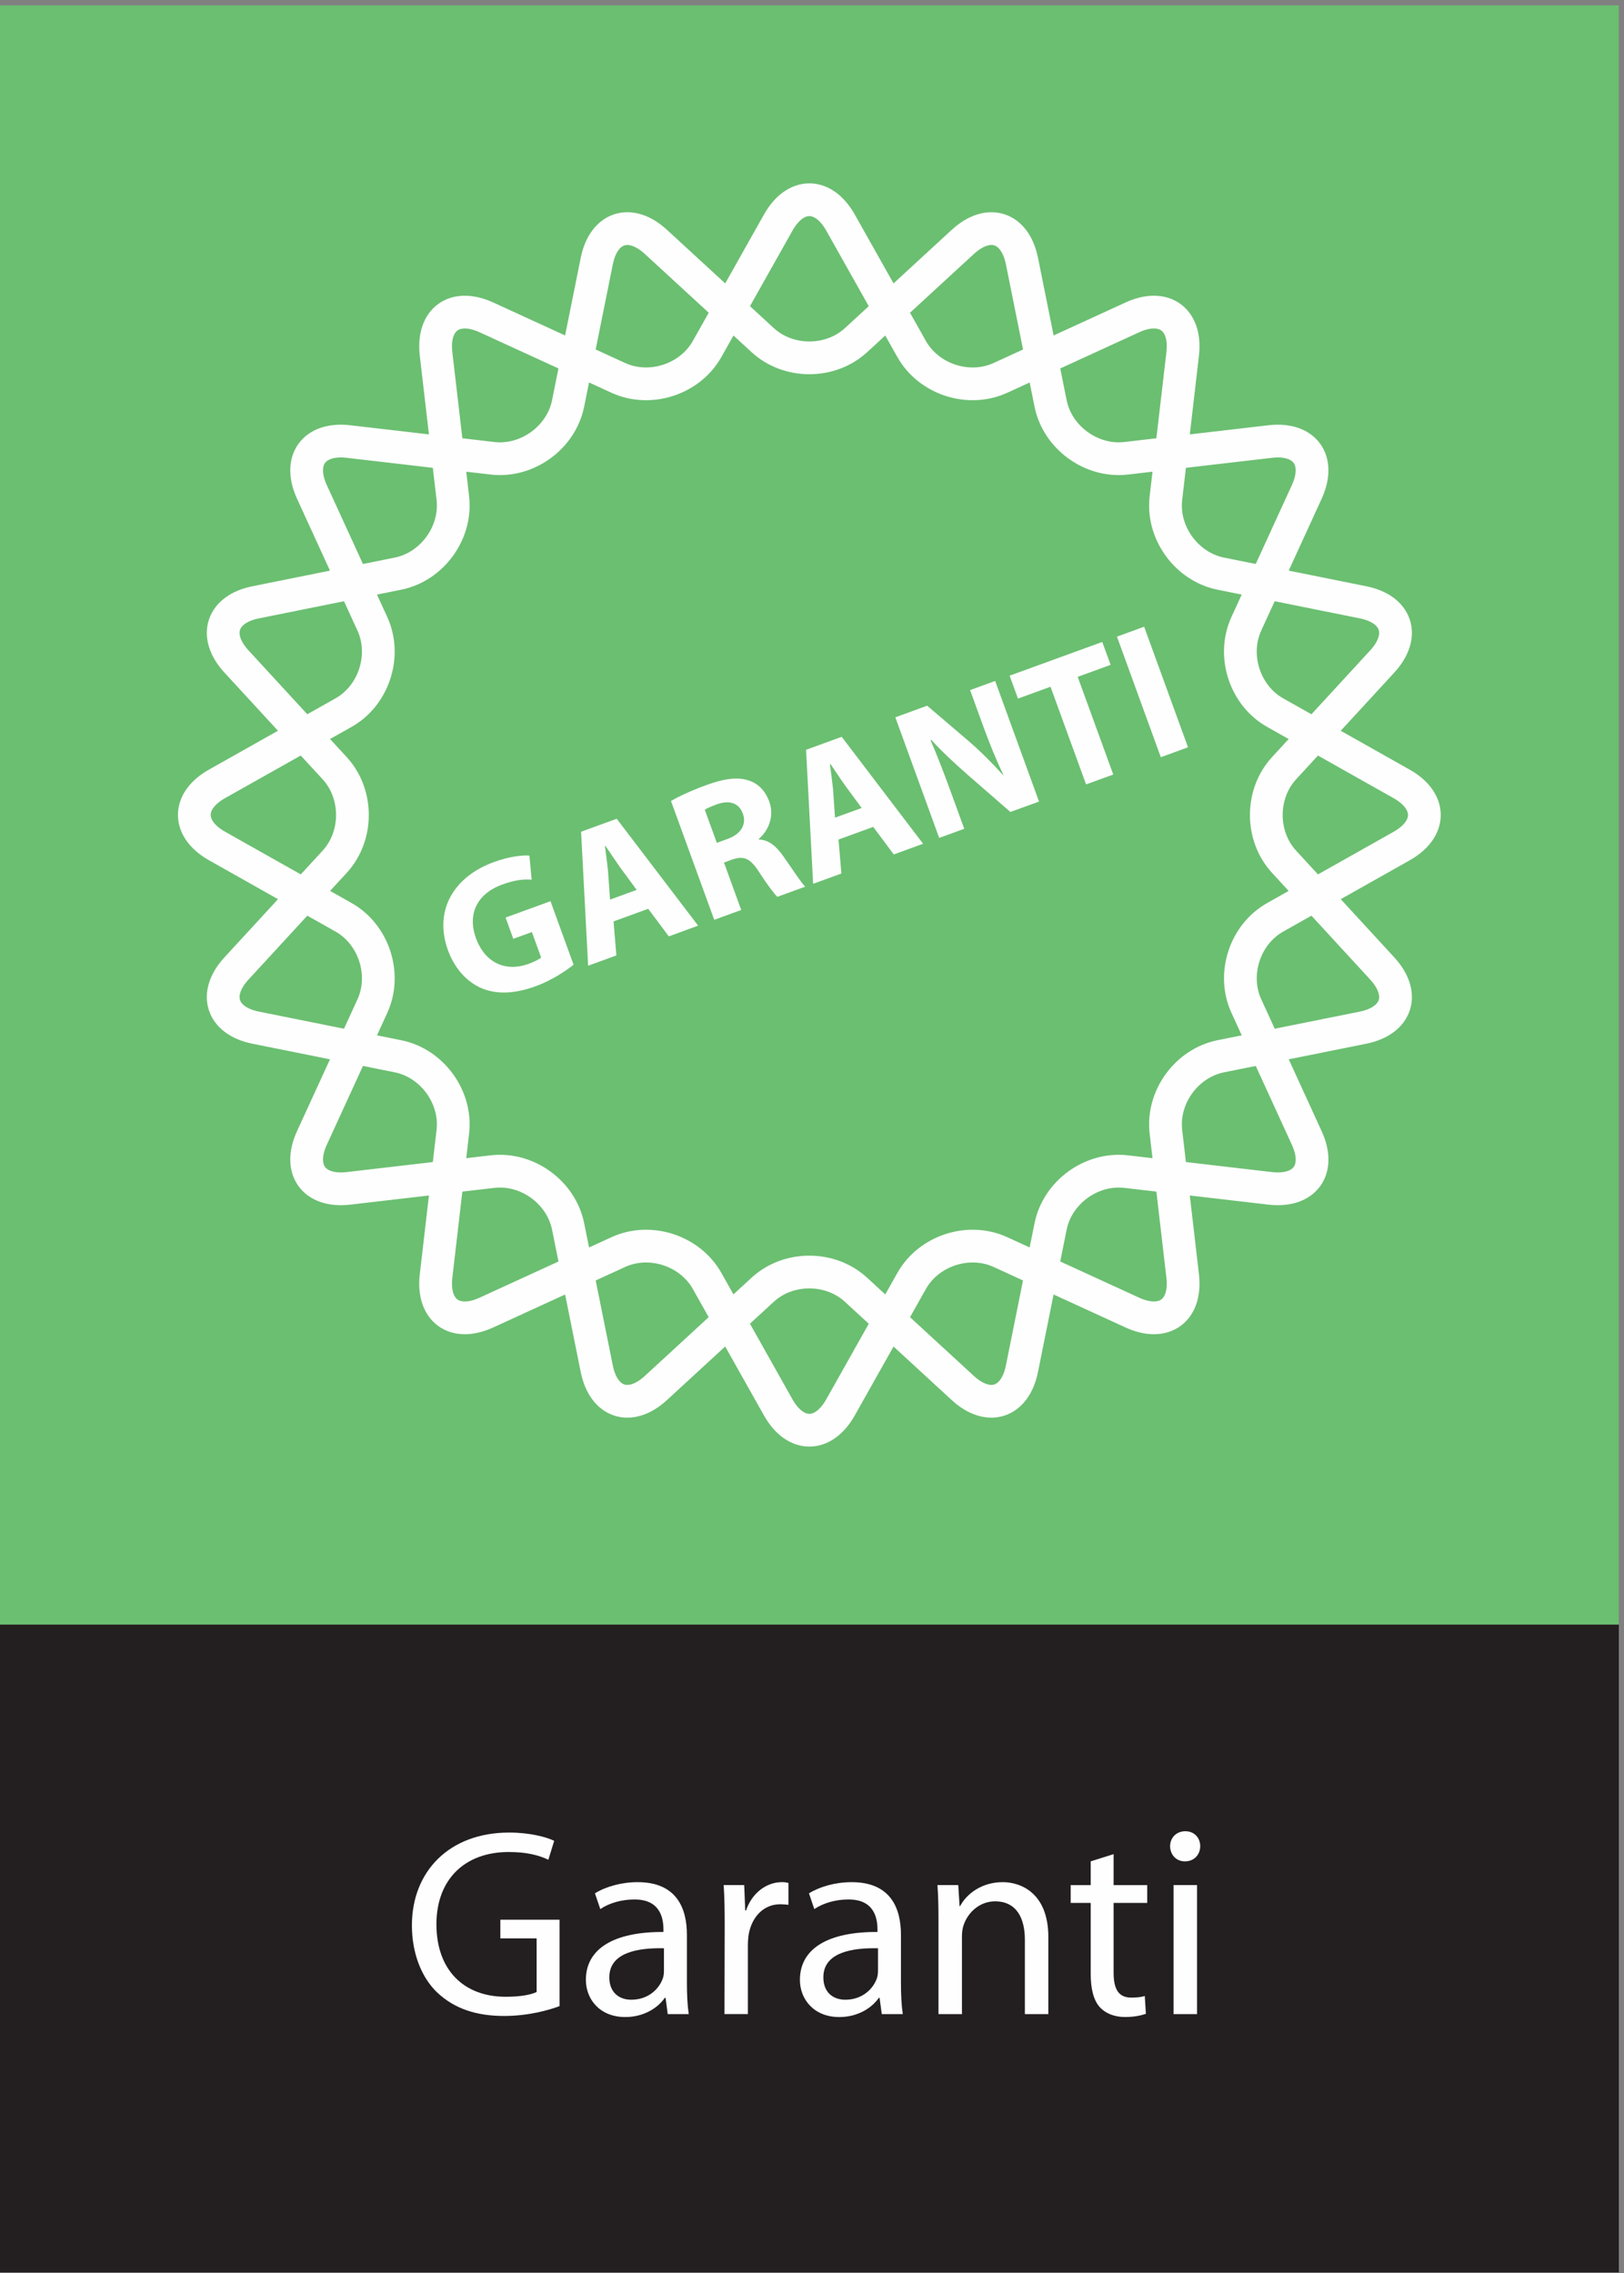
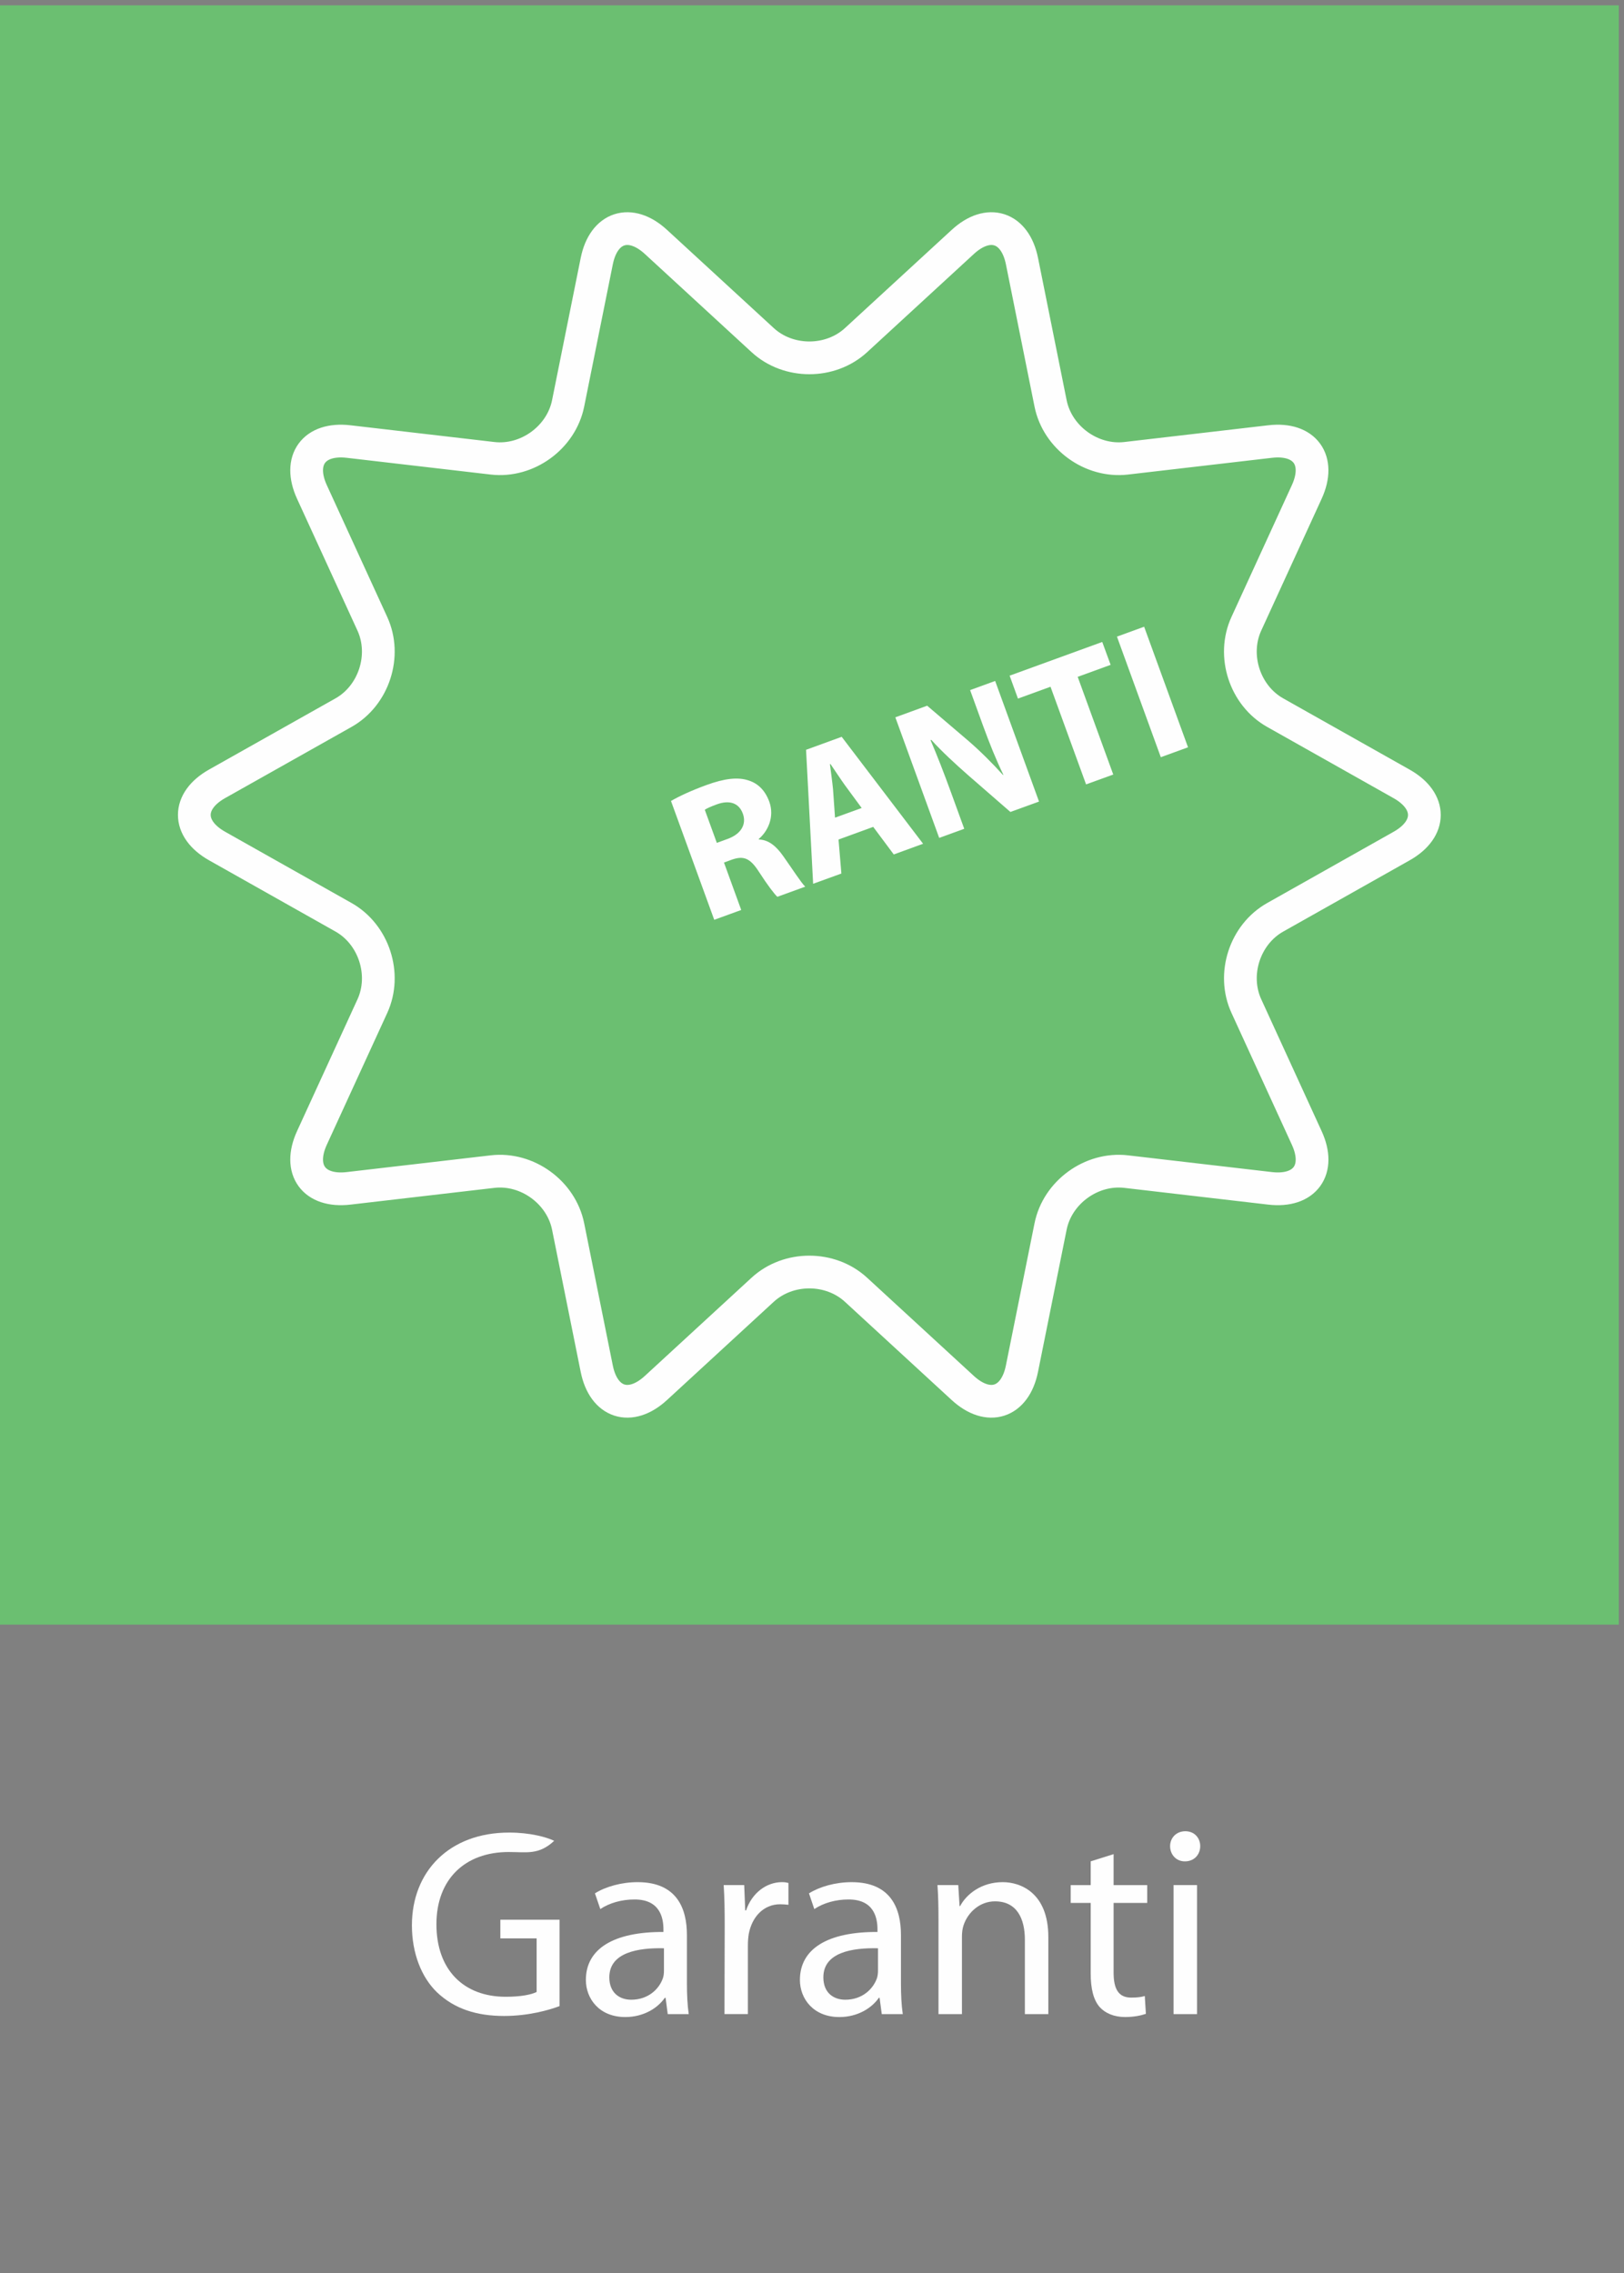
<svg xmlns="http://www.w3.org/2000/svg" xmlns:xlink="http://www.w3.org/1999/xlink" width="248px" height="347px" viewBox="0 0 248 347" version="1.1">
  <rect x="0" y="0" width="248" height="347" fill="#808080" stroke="none" />
  <title>Page 1</title>
  <desc>Created with Sketch.</desc>
  <defs>
    <polygon id="path-1" points="0 348.837 247.209 348.837 247.209 2.75 0 2.75" />
  </defs>
  <g id="Page-1" stroke="none" stroke-width="1" fill="none" fill-rule="evenodd">
    <g transform="translate(0, -5)">
      <polygon id="Fill-1" fill="#6BBF71" points="0 253.019 247.209 253.019 247.209 5.816 0 5.816" />
-       <polygon id="Fill-2" fill="#231F20" points="0 351.903 247.209 351.903 247.209 253.019 0 253.019" />
      <g id="Group-26" transform="translate(0, 3.066)">
-         <path d="M85.449,308.191 C83.862,308.795 80.694,309.697 76.984,309.697 C72.833,309.697 69.415,308.638 66.723,306.074 C64.368,303.795 62.903,300.133 62.903,295.859 C62.903,287.679 68.56,281.697 77.758,281.697 C80.932,281.697 83.449,282.388 84.63,282.958 L83.74,285.848 C82.275,285.156 80.444,284.667 77.676,284.667 C71.008,284.667 66.647,288.819 66.647,295.697 C66.647,302.656 70.798,306.766 77.228,306.766 C79.542,306.766 81.135,306.441 81.949,306.034 L81.949,297.853 L76.409,297.853 L76.409,295.005 L85.449,295.005 L85.449,308.191 Z" id="Fill-3" fill="#FEFEFE" />
+         <path d="M85.449,308.191 C83.862,308.795 80.694,309.697 76.984,309.697 C72.833,309.697 69.415,308.638 66.723,306.074 C64.368,303.795 62.903,300.133 62.903,295.859 C62.903,287.679 68.56,281.697 77.758,281.697 C80.932,281.697 83.449,282.388 84.63,282.958 C82.275,285.156 80.444,284.667 77.676,284.667 C71.008,284.667 66.647,288.819 66.647,295.697 C66.647,302.656 70.798,306.766 77.228,306.766 C79.542,306.766 81.135,306.441 81.949,306.034 L81.949,297.853 L76.409,297.853 L76.409,295.005 L85.449,295.005 L85.449,308.191 Z" id="Fill-3" fill="#FEFEFE" />
        <path d="M101.392,302.78 C101.392,303.146 101.358,303.553 101.235,303.913 C100.666,305.582 98.997,307.216 96.392,307.216 C94.602,307.216 93.049,306.158 93.049,303.797 C93.049,299.972 97.485,299.274 101.392,299.361 L101.392,302.78 Z M104.898,297.326 C104.898,293.378 103.433,289.268 97.369,289.268 C94.887,289.268 92.48,289.96 90.852,290.977 L91.672,293.378 C93.049,292.442 94.968,291.913 96.84,291.913 C100.869,291.873 101.311,294.844 101.311,296.472 L101.311,296.873 C93.706,296.838 89.468,299.442 89.468,304.198 C89.468,307.047 91.503,309.861 95.491,309.861 C98.305,309.861 100.462,308.472 101.515,306.931 L101.642,306.931 L101.968,309.413 L105.177,309.413 C104.974,308.065 104.898,306.402 104.898,304.692 L104.898,297.326 Z" id="Fill-5" fill="#FEFEFE" />
        <path d="M110.67,295.859 C110.67,293.539 110.635,291.545 110.513,289.713 L113.647,289.713 L113.803,293.58 L113.931,293.58 C114.827,290.934 117.024,289.266 119.426,289.266 C119.786,289.266 120.071,289.306 120.402,289.388 L120.402,292.725 C119.995,292.684 119.629,292.644 119.141,292.644 C116.612,292.644 114.827,294.556 114.338,297.202 C114.257,297.731 114.21,298.301 114.21,298.911 L114.21,309.411 L110.635,309.411 L110.67,295.859 Z" id="Fill-7" fill="#FEFEFE" />
        <path d="M134.078,299.362 C130.172,299.274 125.735,299.966 125.735,303.798 C125.735,306.158 127.282,307.216 129.078,307.216 C131.677,307.216 133.346,305.583 133.922,303.914 C134.038,303.553 134.078,303.141 134.078,302.78 L134.078,299.362 Z M137.584,304.693 C137.584,306.402 137.66,308.065 137.863,309.414 L134.654,309.414 L134.323,306.931 L134.201,306.931 C133.142,308.472 130.991,309.862 128.177,309.862 C124.195,309.862 122.154,307.048 122.154,304.199 C122.154,299.443 126.387,296.833 133.997,296.873 L133.997,296.472 C133.997,294.844 133.549,291.873 129.52,291.914 C127.654,291.914 125.735,292.443 124.352,293.379 L123.538,290.978 C125.172,289.96 127.567,289.269 130.055,289.269 C136.119,289.269 137.584,293.379 137.584,297.321 L137.584,304.693 Z" id="Fill-9" fill="#FEFEFE" />
        <path d="M143.316,295.047 C143.316,292.971 143.276,291.337 143.159,289.715 L146.334,289.715 L146.537,292.93 L146.613,292.93 C147.59,291.093 149.869,289.267 153.13,289.267 C155.851,289.267 160.09,290.895 160.09,297.645 L160.09,309.413 L156.508,309.413 L156.508,298.058 C156.508,294.884 155.322,292.198 151.944,292.198 C149.624,292.198 147.799,293.866 147.142,295.86 C146.985,296.308 146.898,296.959 146.898,297.529 L146.898,309.413 L143.316,309.413 L143.316,295.047 Z" id="Fill-11" fill="#FEFEFE" />
        <path d="M170.058,284.992 L170.058,289.719 L175.192,289.719 L175.192,292.44 L170.058,292.44 L170.058,303.062 C170.058,305.503 170.75,306.893 172.744,306.893 C173.721,306.893 174.297,306.806 174.82,306.649 L174.988,309.37 C174.297,309.614 173.192,309.858 171.814,309.858 C170.145,309.858 168.797,309.288 167.948,308.358 C166.971,307.253 166.558,305.503 166.558,303.184 L166.558,292.44 L163.506,292.44 L163.506,289.719 L166.558,289.719 L166.558,286.091 L170.058,284.992 Z" id="Fill-13" fill="#FEFEFE" />
        <mask id="mask-2" fill="white">
          <use xlink:href="#path-1" />
        </mask>
        <g id="Clip-16" />
        <path d="M179.215,309.413 L182.797,309.413 L182.797,289.715 L179.215,289.715 L179.215,309.413 Z M180.965,286.093 C182.39,286.093 183.285,285.029 183.285,283.773 C183.285,282.512 182.39,281.494 181.012,281.494 C179.628,281.494 178.686,282.512 178.686,283.773 C178.686,285.029 179.587,286.093 180.924,286.093 L180.965,286.093 Z" id="Fill-15" fill="#FEFEFE" mask="url(#mask-2)" />
-         <path d="M118.842,35.912 C121.459,31.266 125.738,31.266 128.354,35.912 L139.215,55.214 C141.831,59.859 147.93,61.842 152.778,59.621 L172.912,50.388 C177.755,48.167 181.22,50.685 180.604,55.976 L178.046,77.97 C177.43,83.266 181.203,88.458 186.43,89.51 L208.139,93.883 C213.36,94.929 214.685,99.005 211.075,102.923 L196.081,119.22 C192.476,123.144 192.476,129.557 196.081,133.481 L211.075,149.778 C214.685,153.702 213.36,157.766 208.133,158.824 L186.43,163.185 C181.203,164.237 177.43,169.429 178.046,174.72 L180.604,196.726 C181.22,202.016 177.755,204.534 172.912,202.313 L152.778,193.08 C147.93,190.859 141.831,192.842 139.215,197.487 L128.354,216.79 C125.738,221.435 121.459,221.435 118.842,216.79 L107.982,197.487 C105.366,192.842 99.261,190.859 94.418,193.08 L74.284,202.313 C69.435,204.534 65.976,202.016 66.592,196.726 L69.151,174.72 C69.767,169.429 65.994,164.237 60.767,163.185 L39.058,158.824 C33.831,157.766 32.511,153.702 36.116,149.778 L51.116,133.481 C54.72,129.557 54.72,123.144 51.116,119.22 L36.116,102.923 C32.511,99.005 33.831,94.929 39.058,93.883 L60.767,89.51 C65.994,88.458 69.767,83.266 69.151,77.97 L66.592,55.976 C65.976,50.685 69.435,48.167 74.284,50.388 L94.418,59.621 C99.261,61.842 105.366,59.859 107.982,55.214 L118.842,35.912 Z" id="Stroke-17" stroke="#FEFEFE" stroke-width="5" mask="url(#mask-2)" />
        <path d="M91.13,41.805 C92.182,36.584 96.246,35.258 100.17,38.869 L116.467,53.857 C120.391,57.467 126.804,57.467 130.728,53.857 L147.025,38.869 C150.949,35.258 155.013,36.584 156.066,41.805 L160.432,63.514 C161.484,68.741 166.676,72.508 171.967,71.898 L193.967,69.34 C199.258,68.729 201.775,72.188 199.554,77.037 L190.327,97.165 C188.106,102.014 190.089,108.119 194.734,110.729 L214.031,121.601 C218.676,124.212 218.676,128.491 214.031,131.101 L194.734,141.973 C190.089,144.584 188.106,150.688 190.333,155.531 L199.554,175.659 C201.781,180.502 199.263,183.962 193.967,183.351 L171.967,180.793 C166.676,180.183 161.484,183.95 160.432,189.177 L156.06,210.886 C155.008,216.107 150.944,217.433 147.019,213.822 L130.723,198.834 C126.798,195.223 120.385,195.223 116.461,198.834 L100.17,213.822 C96.246,217.433 92.182,216.107 91.13,210.886 L86.758,189.177 C85.705,183.95 80.513,180.183 75.223,180.793 L53.223,183.351 C47.932,183.962 45.415,180.502 47.635,175.653 L56.862,155.537 C59.083,150.688 57.101,144.584 52.455,141.967 L33.159,131.095 C28.513,128.479 28.513,124.2 33.159,121.59 L52.455,110.729 C57.095,108.119 59.083,102.014 56.862,97.165 L47.635,77.037 C45.415,72.188 47.932,68.729 53.223,69.34 L75.223,71.898 C80.513,72.508 85.705,68.741 86.758,63.514 L91.13,41.805 Z" id="Stroke-18" stroke="#FEFEFE" stroke-width="5" mask="url(#mask-2)" />
-         <path d="M87.59,149.21 C86.467,150.117 84.252,151.605 81.822,152.489 C78.462,153.71 75.717,153.751 73.438,152.751 C71.188,151.751 69.38,149.687 68.398,146.977 C66.2,140.849 69.38,135.733 75.415,133.541 C77.793,132.669 79.793,132.472 80.845,132.553 L81.188,136.233 C80.008,136.128 78.665,136.251 76.642,136.989 C73.177,138.251 71.241,141.181 72.688,145.169 C74.084,148.995 77.293,150.332 80.706,149.088 C81.636,148.751 82.363,148.361 82.636,148.111 L81.223,144.227 L78.386,145.256 L77.206,142.012 L84.066,139.512 L87.59,149.21 Z" id="Fill-19" fill="#FEFEFE" mask="url(#mask-2)" />
-         <path d="M97.225,137.786 L94.661,134.298 C93.958,133.309 93.126,132.042 92.469,131.077 L92.382,131.106 C92.533,132.292 92.742,133.786 92.853,134.955 L93.161,139.269 L97.225,137.786 Z M93.696,142.6 L94.126,147.792 L89.812,149.362 L88.737,128.908 L94.173,126.926 L106.609,143.245 L102.132,144.885 L98.987,140.67 L93.696,142.6 Z" id="Fill-20" fill="#FEFEFE" mask="url(#mask-2)" />
        <path d="M109.466,130.609 L111.099,130.01 C113.181,129.26 114.03,127.772 113.442,126.156 C112.838,124.493 111.373,124.034 109.46,124.731 C108.448,125.103 107.896,125.365 107.628,125.557 L109.466,130.609 Z M102.466,124.214 C103.716,123.481 105.623,122.603 107.867,121.784 C110.588,120.795 112.658,120.51 114.355,121.092 C115.791,121.557 116.855,122.627 117.477,124.319 C118.32,126.644 117.245,128.859 115.873,130.005 L115.89,130.092 C117.367,130.144 118.518,131.086 119.594,132.615 C120.937,134.505 122.355,136.714 122.966,137.295 L118.71,138.842 C118.251,138.423 117.233,137.092 115.89,135.016 C114.53,132.883 113.518,132.569 111.785,133.162 L110.559,133.615 L113.192,140.853 L109.07,142.353 L102.466,124.214 Z" id="Fill-21" fill="#FEFEFE" mask="url(#mask-2)" />
        <path d="M131.586,125.284 L129.016,121.79 C128.313,120.807 127.487,119.54 126.824,118.574 L126.737,118.598 C126.888,119.778 127.103,121.284 127.214,122.447 L127.516,126.76 L131.586,125.284 Z M128.051,130.098 L128.487,135.29 L124.173,136.853 L123.092,116.4 L128.534,114.417 L140.964,130.743 L136.487,132.377 L133.348,128.167 L128.051,130.098 Z" id="Fill-22" fill="#FEFEFE" mask="url(#mask-2)" />
        <path d="M143.424,129.849 L136.726,111.442 L141.587,109.669 L147.866,115.023 C149.662,116.564 151.563,118.471 153.168,120.244 L153.226,120.221 C152.092,117.878 151.104,115.424 150.087,112.634 L148.145,107.285 L151.97,105.89 L158.668,124.302 L154.296,125.89 L147.778,120.221 C145.965,118.622 143.877,116.721 142.215,114.884 L142.104,114.924 C143.139,117.337 144.139,119.907 145.232,122.913 L147.249,128.459 L143.424,129.849 Z" id="Fill-23" fill="#FEFEFE" mask="url(#mask-2)" />
        <polygon id="Fill-24" fill="#FEFEFE" mask="url(#mask-2)" points="160.423 106.774 155.452 108.583 154.179 105.083 168.324 99.937 169.603 103.431 164.574 105.263 170.005 120.176 165.853 121.681" />
        <polygon id="Fill-25" fill="#FEFEFE" mask="url(#mask-2)" points="174.72 97.611 181.423 116.018 177.266 117.53 170.569 99.123" />
      </g>
    </g>
  </g>
</svg>